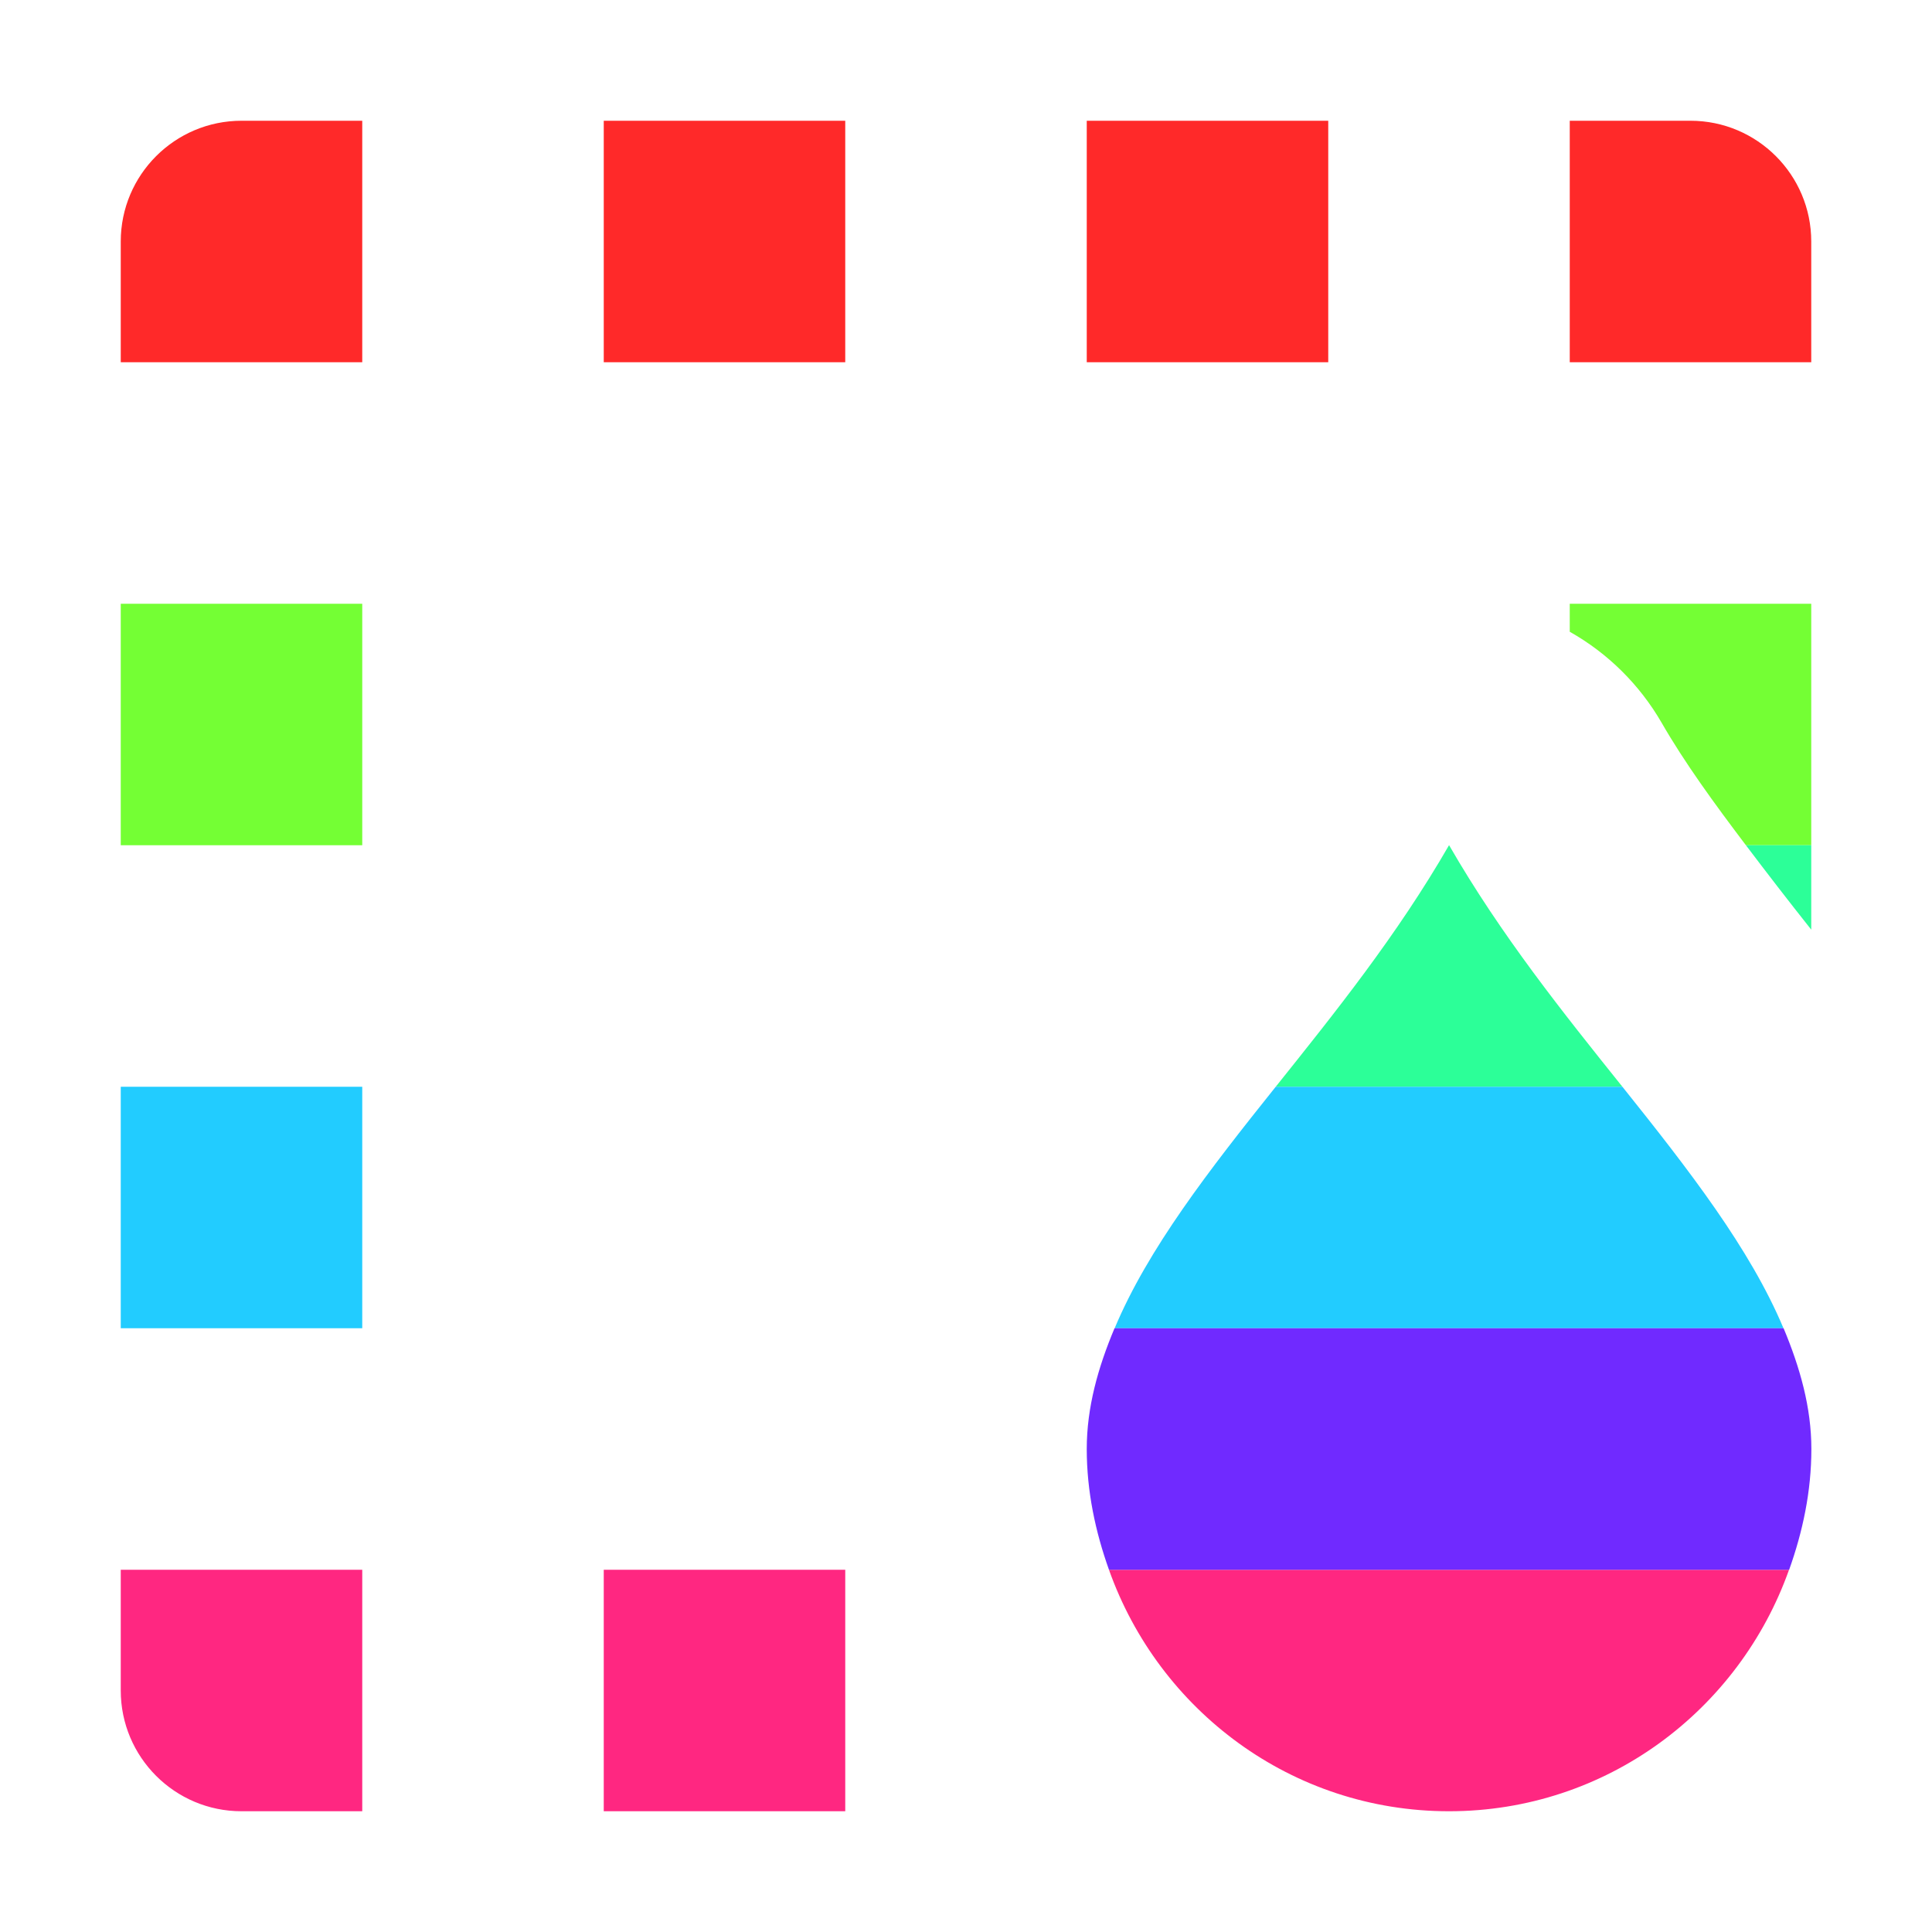
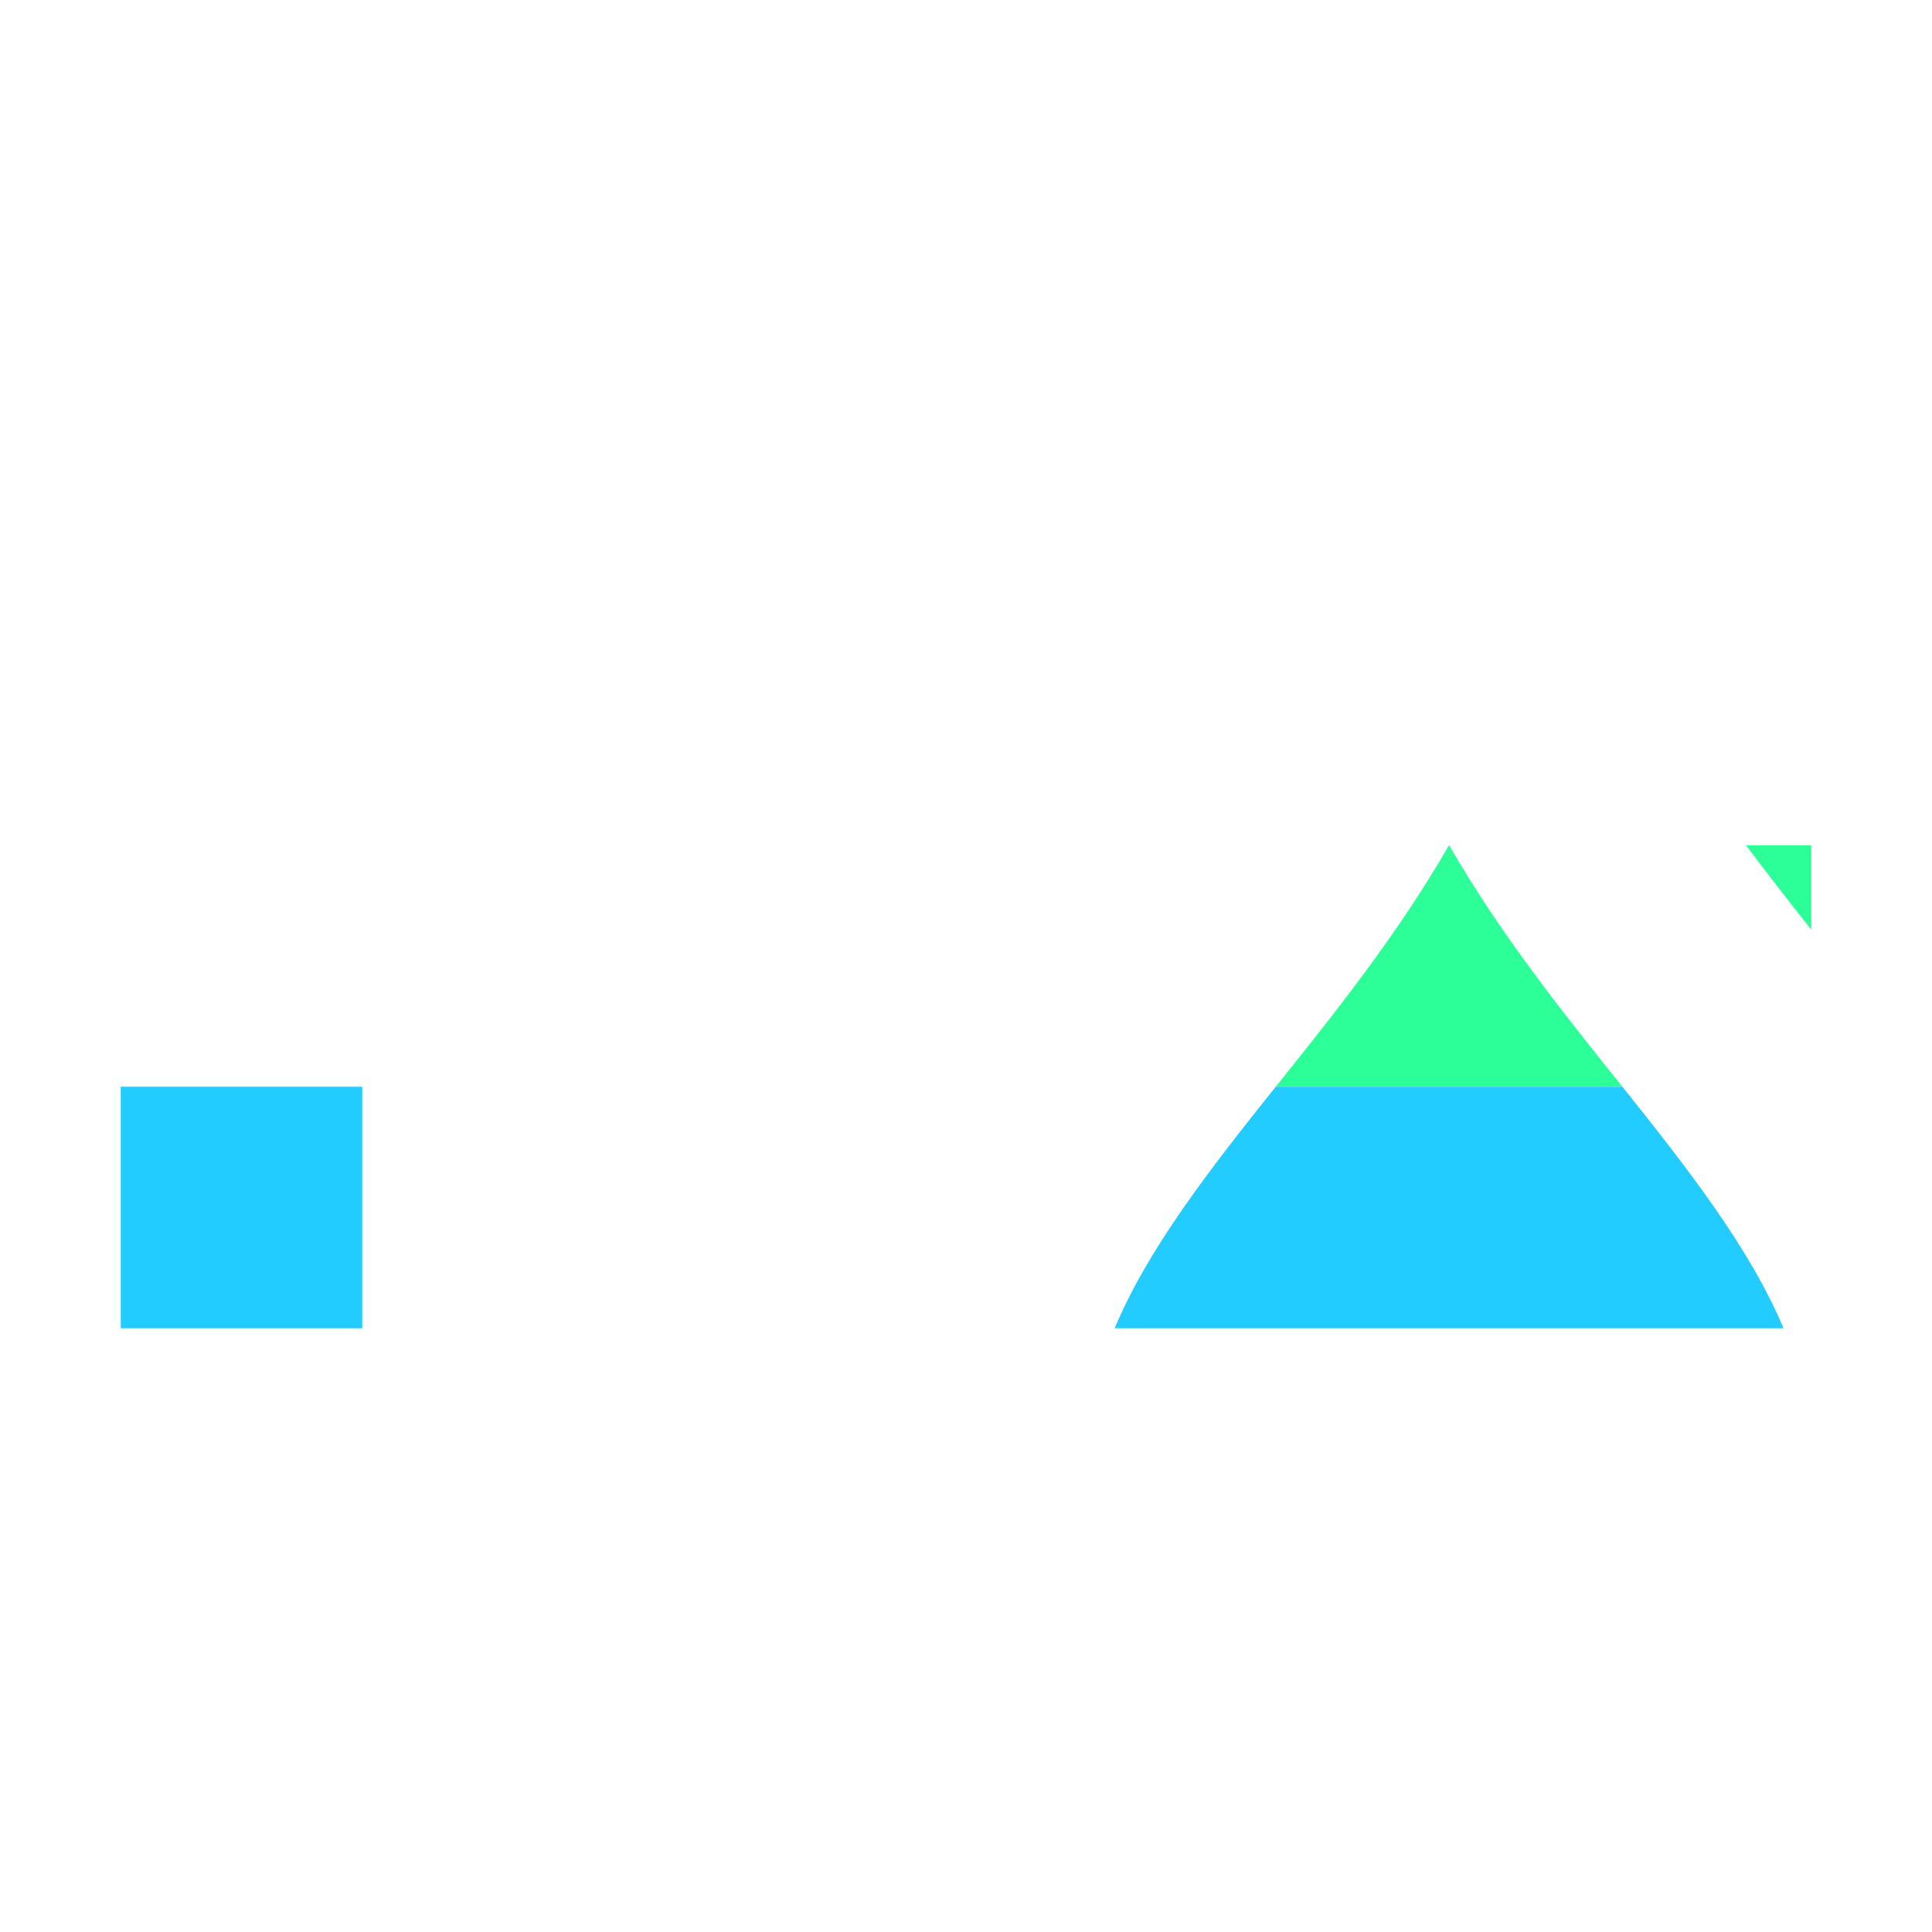
<svg xmlns="http://www.w3.org/2000/svg" width="16" height="16" version="1.1" viewBox="0 0 16 16">
  <g transform="translate(0 -1036.4)">
-     <path transform="translate(0 1036.4)" d="m2 1c-0.552 1e-4 -1 0.448-1 1v1h2v-2h-1zm3 0v2h2v-2h-2zm4 0v2h2v-2h-2zm4 0v2h2v-1c-5.5e-5 -0.552-0.448-1-1-1h-1z" fill="#ff2929" />
-     <path transform="translate(0 1036.4)" d="m1 5v2h2v-2h-2zm12 0v0.232c0.316 0.178 0.578 0.438 0.76 0.752 0.191 0.332 0.437 0.67 0.699 1.016h0.541v-2h-2z" fill="#74ff34" />
    <path transform="translate(0 1036.4)" d="m12 7c-0.43 0.746-0.945 1.387-1.435 2h2.871c-0.491-0.613-1.005-1.254-1.435-2zm2.459 0c0.174 0.23 0.352 0.461 0.541 0.699v-0.699h-0.541z" fill="#2cff98" />
    <path transform="translate(0 1036.4)" d="m1 9v2h2v-2h-2zm9.565 0c-0.552 0.69-1.058 1.342-1.334 2h5.539c-0.276-0.658-0.782-1.31-1.334-2h-2.871z" fill="#22ccff" />
-     <path transform="translate(0 1036.4)" d="m1 13v1c5.52e-5 0.552 0.448 1 1 1h1v-2h-2zm4 0v2h2v-2h-2zm4.184 0c0.413 1.163 1.512 2 2.816 2s2.403-0.837 2.816-2h-5.633z" fill="#ff2781" />
-     <path transform="translate(0 1036.4)" d="m9.23 11c-0.137 0.326-0.23 0.656-0.23 1 0 0.352 0.072 0.686 0.184 1h5.633c0.112-0.314 0.184-0.648 0.184-1 0-0.344-0.094-0.674-0.23-1h-5.539z" fill="#702aff" />
  </g>
</svg>